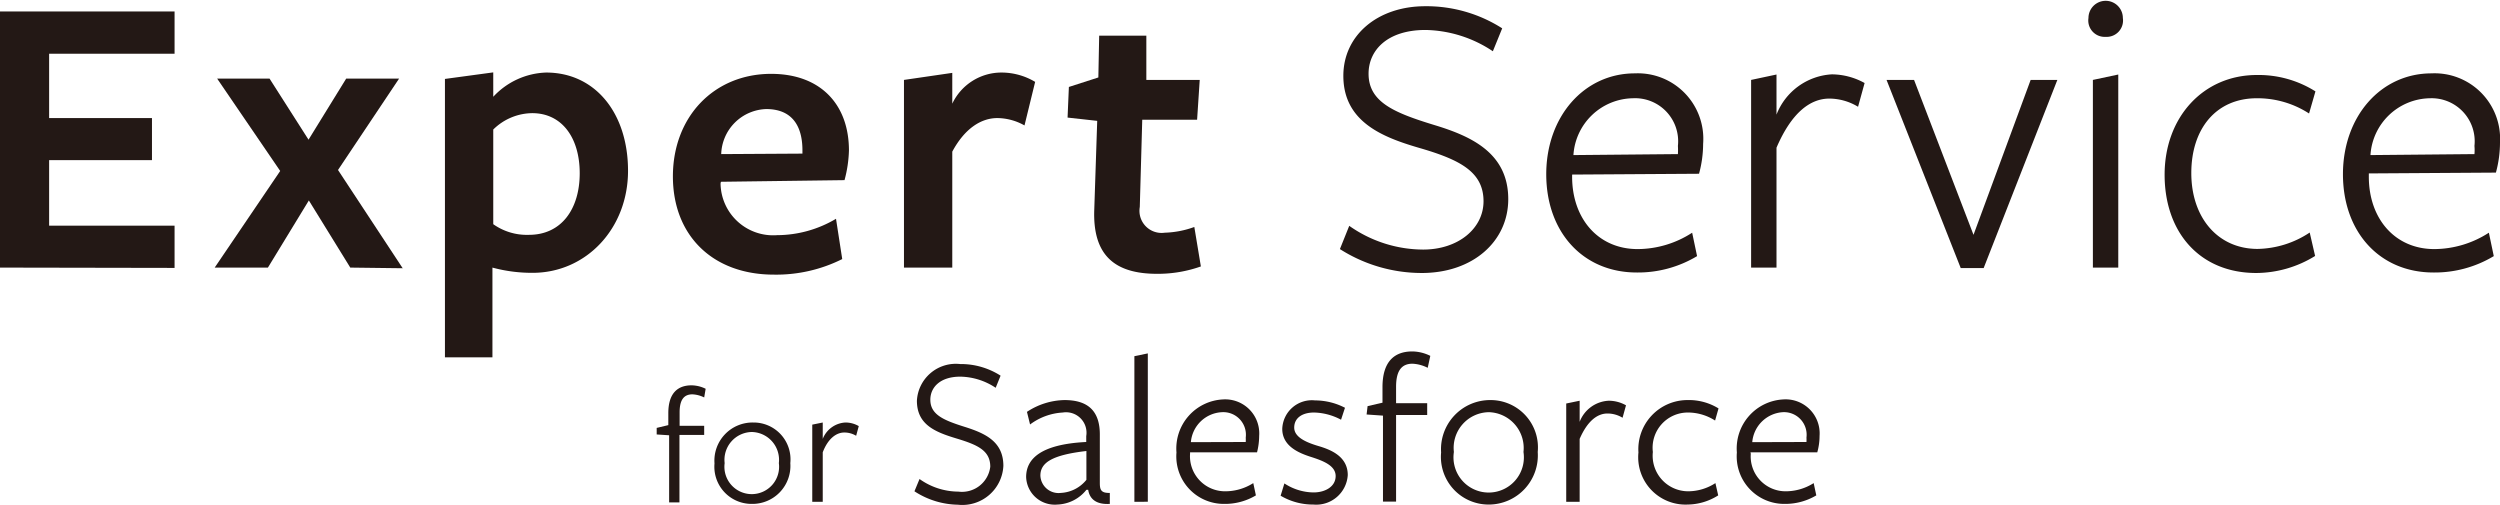
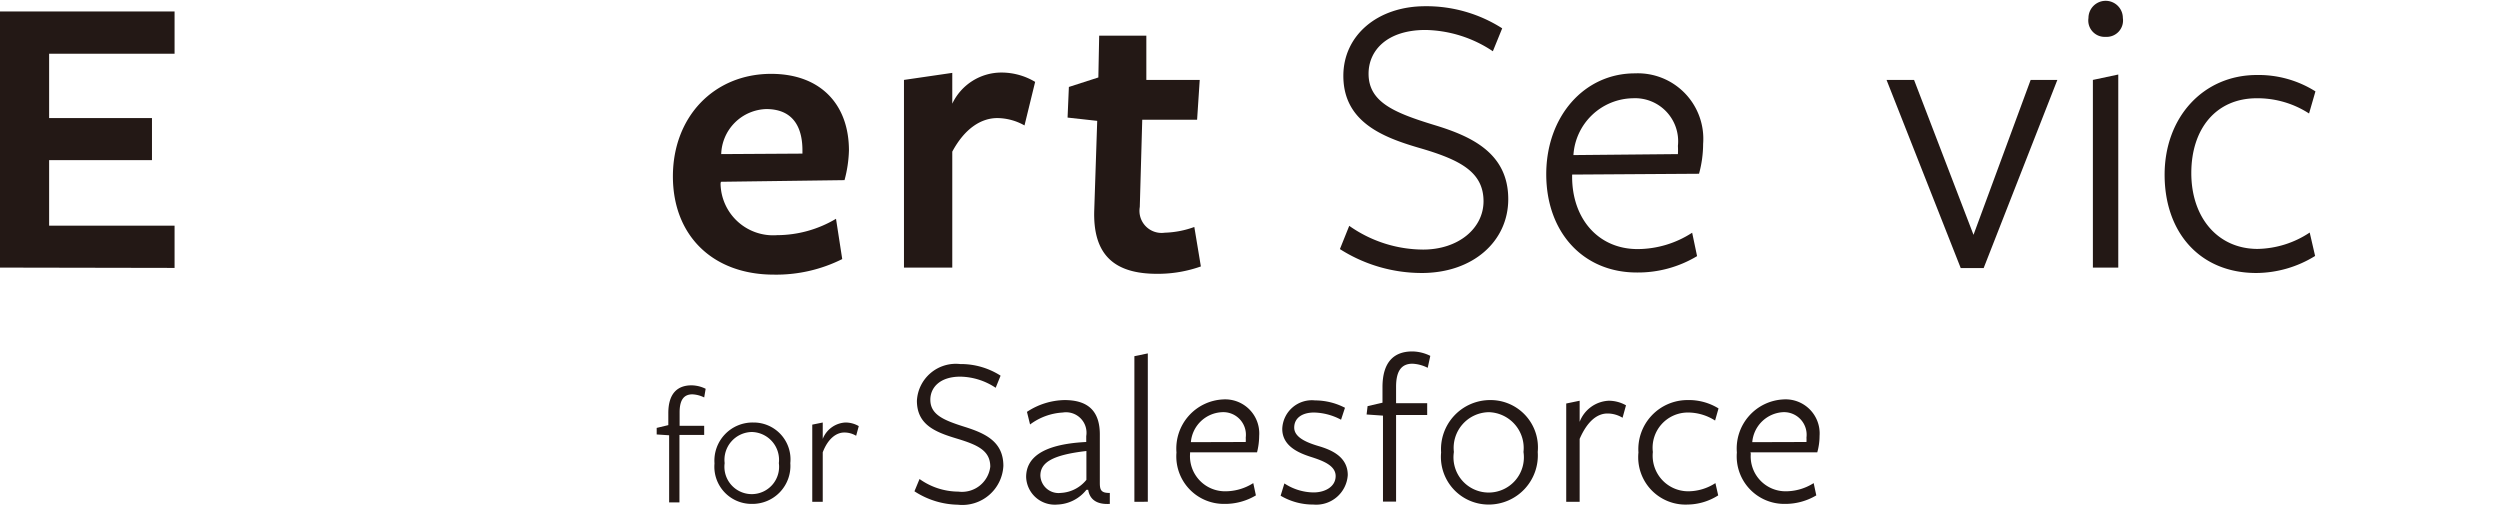
<svg xmlns="http://www.w3.org/2000/svg" viewBox="0 0 152.66 30.81">
  <defs>
    <style>.cls-1{fill:#231815;}</style>
  </defs>
  <g id="レイヤー_2" data-name="レイヤー 2">
    <g id="レイヤー_1-2" data-name="レイヤー 1">
      <path class="cls-1" d="M0,16.34V.7H10.66V3.28H3V7.21H9.28V9.78H3v4h7.66v2.58Z" />
-       <path class="cls-1" d="M21.39,16.34l-2.53-4.1-2.5,4.1H13.11l4-5.9L13.26,4.8h3.2l2.38,3.73,2.3-3.73h3.23l-3.73,5.58,3.95,6Z" />
-       <path class="cls-1" d="M33.35,4.43c3,0,5,2.48,5,6s-2.55,6.23-5.83,6.23a9.26,9.26,0,0,1-2.45-.32v5.48H27.17v-17l2.95-.4V5.91A4.6,4.6,0,0,1,33.35,4.43Zm-3.23,9.26a3.55,3.55,0,0,0,2.18.65c2,0,3.1-1.6,3.1-3.76s-1.08-3.67-2.9-3.67a3.43,3.43,0,0,0-2.38,1Z" />
      <path class="cls-1" d="M44,11.21a3.21,3.21,0,0,0,3.45,3.15,7.08,7.08,0,0,0,3.6-1l.38,2.46a9,9,0,0,1-4.18.95c-3.7,0-6.16-2.36-6.16-6s2.51-6.26,6-6.26c3,0,4.75,1.85,4.75,4.68A7.71,7.71,0,0,1,51.57,11l-7.55.1Zm5-1.83v-.2c0-1.55-.68-2.52-2.21-2.52a2.84,2.84,0,0,0-2.75,2.75Z" />
      <path class="cls-1" d="M58.15,16.34H55.2V4.88l2.95-.43V6.33a3.32,3.32,0,0,1,3-1.9A4,4,0,0,1,63.21,5l-.65,2.66a3.43,3.43,0,0,0-1.66-.45c-1,0-2,.65-2.75,2.05Z" />
      <path class="cls-1" d="M70.65,16.72c-2.58,0-3.93-1.13-3.83-3.91L67,7.38l-1.81-.2.08-1.87,1.8-.58.05-2.55H70l0,2.7h3.26L73.1,7.31H69.75l-.15,5.33a1.35,1.35,0,0,0,1.52,1.57,5.75,5.75,0,0,0,1.81-.35l.4,2.41A7.85,7.85,0,0,1,70.65,16.72Z" />
      <path class="cls-1" d="M90.59,12.29c0-1.83-1.5-2.56-4-3.28-2.21-.65-4.56-1.6-4.56-4.38,0-2.48,2.1-4.25,5-4.25a8.59,8.59,0,0,1,4.7,1.35l-.57,1.4a7.63,7.63,0,0,0-4.11-1.3c-2.35,0-3.48,1.25-3.48,2.67,0,1.73,1.55,2.38,4,3.13,2.25.68,4.53,1.7,4.53,4.53,0,2.58-2.16,4.51-5.28,4.51a9.31,9.31,0,0,1-5-1.46l.57-1.42a7.87,7.87,0,0,0,4.51,1.45C89.06,15.24,90.59,13.94,90.59,12.29Z" />
      <path class="cls-1" d="M96,10.79c0,2.57,1.6,4.42,4,4.42a6.15,6.15,0,0,0,3.33-1l.3,1.43a7,7,0,0,1-3.68,1c-3.3,0-5.53-2.48-5.53-6s2.31-6.16,5.41-6.16A4,4,0,0,1,104,8.78a7,7,0,0,1-.25,1.83L96,10.66Zm6.46-1.38a4.26,4.26,0,0,0,0-.5A2.63,2.63,0,0,0,99.71,6a3.7,3.7,0,0,0-3.63,3.47Z" />
-       <path class="cls-1" d="M108.48,16.34h-1.55V4.88l1.55-.33V7a3.86,3.86,0,0,1,3.38-2.46,4.18,4.18,0,0,1,2,.53l-.4,1.45a3.41,3.41,0,0,0-1.75-.5c-1.2,0-2.33.9-3.23,3Z" />
      <path class="cls-1" d="M121.13,16.37h-1.4L115.2,4.88h1.68l3.63,9.46L124,4.88h1.63Z" />
      <path class="cls-1" d="M128.58,2.25a1,1,0,0,1-1.05-1.15,1.05,1.05,0,1,1,2.1,0A1,1,0,0,1,128.58,2.25Zm-.78,14.09V4.88l1.55-.33V16.34Z" />
      <path class="cls-1" d="M137.78,16.67c-3.45,0-5.6-2.48-5.6-6s2.37-6.09,5.63-6.09a6.51,6.51,0,0,1,3.58,1L141,6.93A5.79,5.79,0,0,0,137.81,6c-2.48,0-4,1.85-4,4.57s1.62,4.63,4.05,4.63a5.92,5.92,0,0,0,3.18-1l.33,1.43A6.89,6.89,0,0,1,137.78,16.67Z" />
-       <path class="cls-1" d="M144.65,10.79c0,2.57,1.6,4.42,4,4.42a6.18,6.18,0,0,0,3.33-1l.3,1.43a7,7,0,0,1-3.68,1c-3.3,0-5.53-2.48-5.53-6s2.3-6.16,5.41-6.16a4,4,0,0,1,4.18,4.23,7,7,0,0,1-.25,1.83l-7.76.05Zm6.45-1.38a2.85,2.85,0,0,0,0-.5A2.63,2.63,0,0,0,148.38,6a3.7,3.7,0,0,0-3.63,3.47Z" />
      <path class="cls-1" d="M43,24.27a1.79,1.79,0,0,0-.72-.19c-.52,0-.78.34-.78,1.1V26H43l0,.56H41.49v4.12h-.63v-4.1l-.76-.05,0-.4.71-.17v-.73c0-1.25.6-1.7,1.42-1.7a2,2,0,0,1,.86.21S43,24.28,43,24.27Z" />
      <path class="cls-1" d="M45.9,30.77a2.27,2.27,0,0,1-2.27-2.47A2.33,2.33,0,0,1,46,25.8a2.25,2.25,0,0,1,2.26,2.48A2.32,2.32,0,0,1,45.9,30.77Zm0-4.39a1.7,1.7,0,0,0-1.65,1.9,1.67,1.67,0,1,0,3.31,0A1.7,1.7,0,0,0,45.92,26.38Z" />
      <path class="cls-1" d="M50.24,30.64H49.6V25.93l.64-.13v1a1.58,1.58,0,0,1,1.38-1,1.61,1.61,0,0,1,.82.22l-.16.59a1.41,1.41,0,0,0-.72-.2c-.49,0-1,.37-1.32,1.21Z" />
      <path class="cls-1" d="M60.47,28.5c0-1-.79-1.34-2.08-1.73s-2.4-.84-2.4-2.3a2.38,2.38,0,0,1,2.64-2.24,4.5,4.5,0,0,1,2.47.71l-.3.74A4,4,0,0,0,58.64,23c-1.24,0-1.83.66-1.83,1.41,0,.91.81,1.25,2.08,1.65s2.38.9,2.38,2.39a2.51,2.51,0,0,1-2.78,2.37A5,5,0,0,1,55.84,30l.31-.75a4.11,4.11,0,0,0,2.37.77A1.74,1.74,0,0,0,60.47,28.5Z" />
      <path class="cls-1" d="M66.34,29.91a2.37,2.37,0,0,1-1.77.9,1.75,1.75,0,0,1-1.91-1.68c0-1.09.86-2,3.67-2.14v-.36a1.25,1.25,0,0,0-1.43-1.44,3.68,3.68,0,0,0-2,.73l-.19-.77A4.29,4.29,0,0,1,65,24.43c1.4,0,2.18.63,2.16,2.16v2.9c0,.43.08.62.61.61l0,.67c-.79.05-1.23-.27-1.32-.86Zm0-2.37c-2.07.24-2.81.7-2.81,1.5a1.11,1.11,0,0,0,1.24,1.06,2.14,2.14,0,0,0,1.57-.8Z" />
      <path class="cls-1" d="M69.27,30.64V21.75l.82-.17v9.06Z" />
      <path class="cls-1" d="M72.67,27.71A2.14,2.14,0,0,0,74.78,30a3.19,3.19,0,0,0,1.75-.5l.16.75a3.68,3.68,0,0,1-1.94.52,2.9,2.9,0,0,1-2.91-3.14,3,3,0,0,1,2.85-3.24,2.08,2.08,0,0,1,2.2,2.23,4.2,4.2,0,0,1-.13,1l-4.09,0Zm3.4-.72a2.44,2.44,0,0,0,0-.27,1.38,1.38,0,0,0-1.45-1.55A2,2,0,0,0,72.72,27Z" />
      <path class="cls-1" d="M80.2,30.81a3.88,3.88,0,0,1-2-.54l.23-.75a3.3,3.3,0,0,0,1.78.55c.72,0,1.35-.36,1.35-1s-.76-.93-1.51-1.17-1.75-.66-1.75-1.71a1.81,1.81,0,0,1,2-1.74,4,4,0,0,1,1.83.45l-.24.73a3.67,3.67,0,0,0-1.65-.44c-.73,0-1.21.34-1.21.92s.71.9,1.49,1.13,1.78.65,1.78,1.77A1.93,1.93,0,0,1,80.2,30.81Z" />
      <path class="cls-1" d="M87.18,22.46a2.26,2.26,0,0,0-.93-.25c-.67,0-1,.44-1,1.41v1h1.9l0,.72H85.25v5.29h-.8V25.38l-1-.07.06-.51.91-.21v-.95c0-1.6.76-2.18,1.82-2.18a2.55,2.55,0,0,1,1.1.27S87.18,22.48,87.18,22.46Z" />
      <path class="cls-1" d="M90.9,30.81A2.91,2.91,0,0,1,88,27.63a3,3,0,0,1,3-3.2,2.89,2.89,0,0,1,2.9,3.17A3,3,0,0,1,90.9,30.81Zm0-5.64a2.18,2.18,0,0,0-2.12,2.43,2.15,2.15,0,1,0,4.25,0A2.19,2.19,0,0,0,90.93,25.17Z" />
      <path class="cls-1" d="M96.46,30.64h-.82v-6l.82-.17v1.29a2,2,0,0,1,1.78-1.29,2.15,2.15,0,0,1,1.05.28l-.21.76a1.77,1.77,0,0,0-.92-.26c-.63,0-1.23.47-1.7,1.55Z" />
      <path class="cls-1" d="M103.05,30.81a2.89,2.89,0,0,1-3-3.18,3,3,0,0,1,3-3.2,3.44,3.44,0,0,1,1.89.51l-.21.74a3.08,3.08,0,0,0-1.68-.49,2.15,2.15,0,0,0-2.12,2.41A2.17,2.17,0,0,0,103.08,30a3.07,3.07,0,0,0,1.67-.5l.17.75A3.56,3.56,0,0,1,103.05,30.81Z" />
      <path class="cls-1" d="M106.91,27.71A2.13,2.13,0,0,0,109,30a3.19,3.19,0,0,0,1.75-.5l.16.75a3.71,3.71,0,0,1-1.94.52,2.9,2.9,0,0,1-2.91-3.14,3,3,0,0,1,2.84-3.24,2.08,2.08,0,0,1,2.21,2.23,3.71,3.71,0,0,1-.14,1l-4.08,0Zm3.4-.72a2.44,2.44,0,0,0,0-.27,1.38,1.38,0,0,0-1.45-1.55A2,2,0,0,0,107,27Z" />
    </g>
  </g>
</svg>